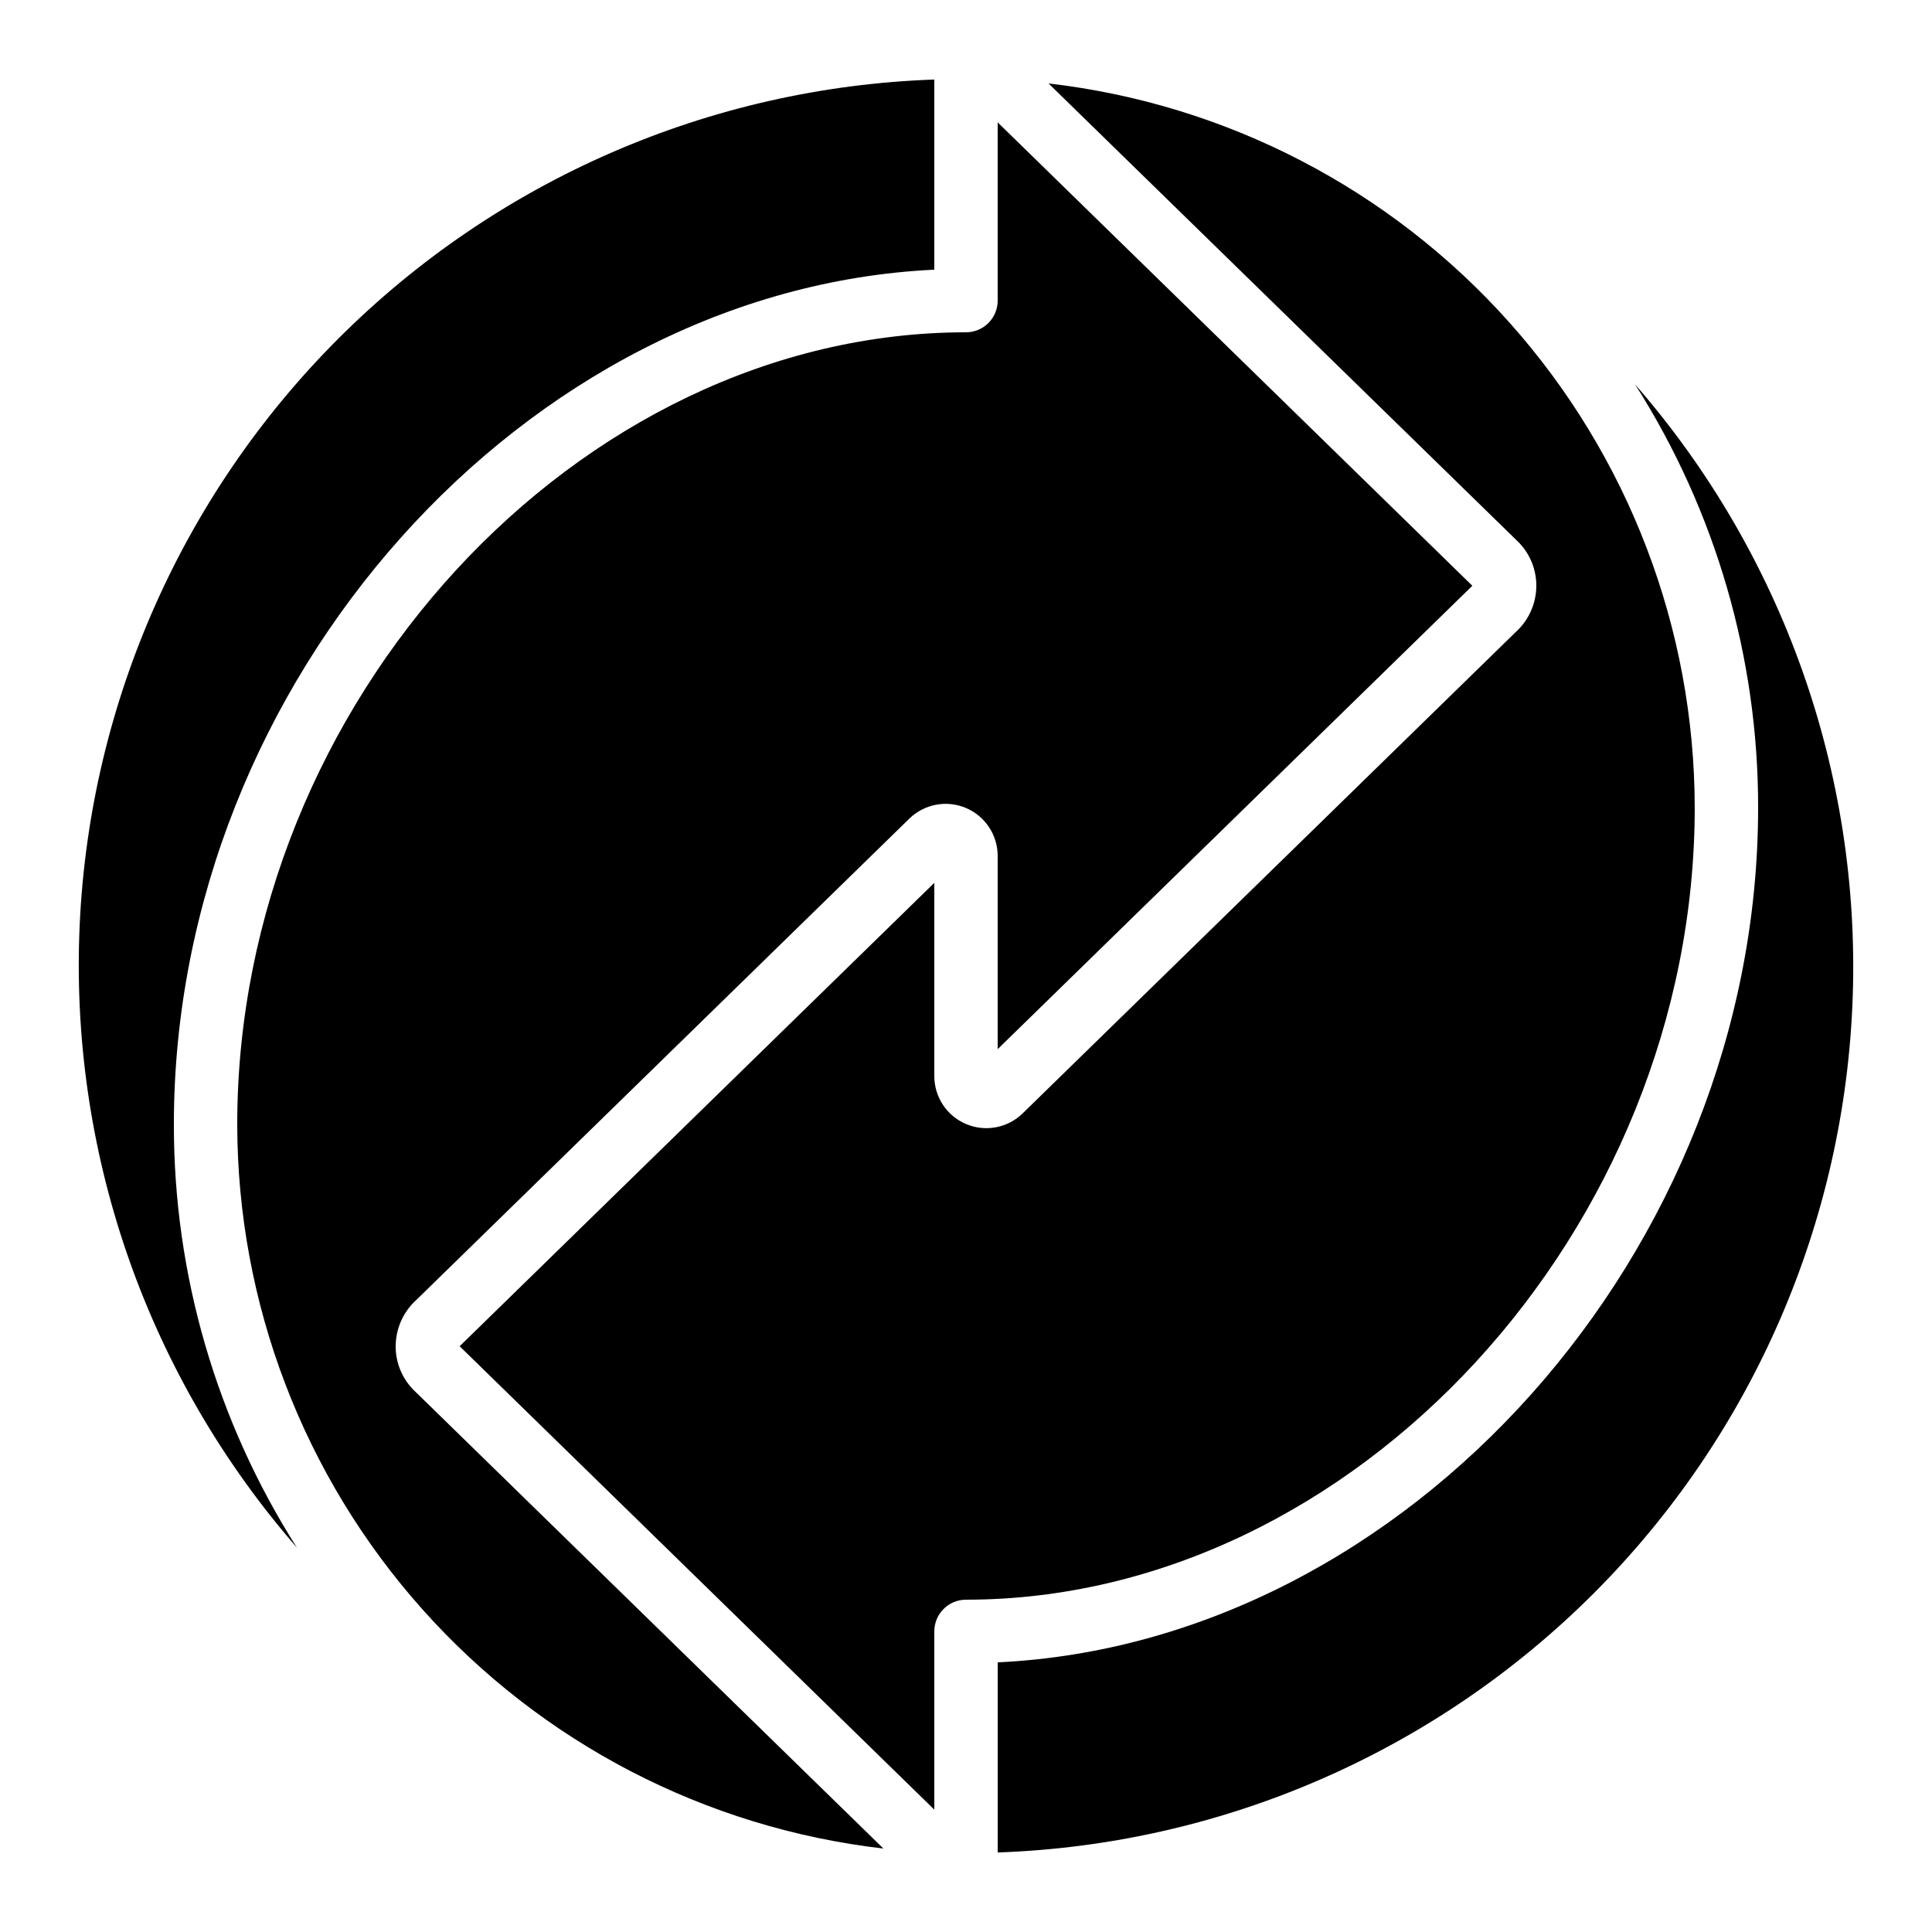
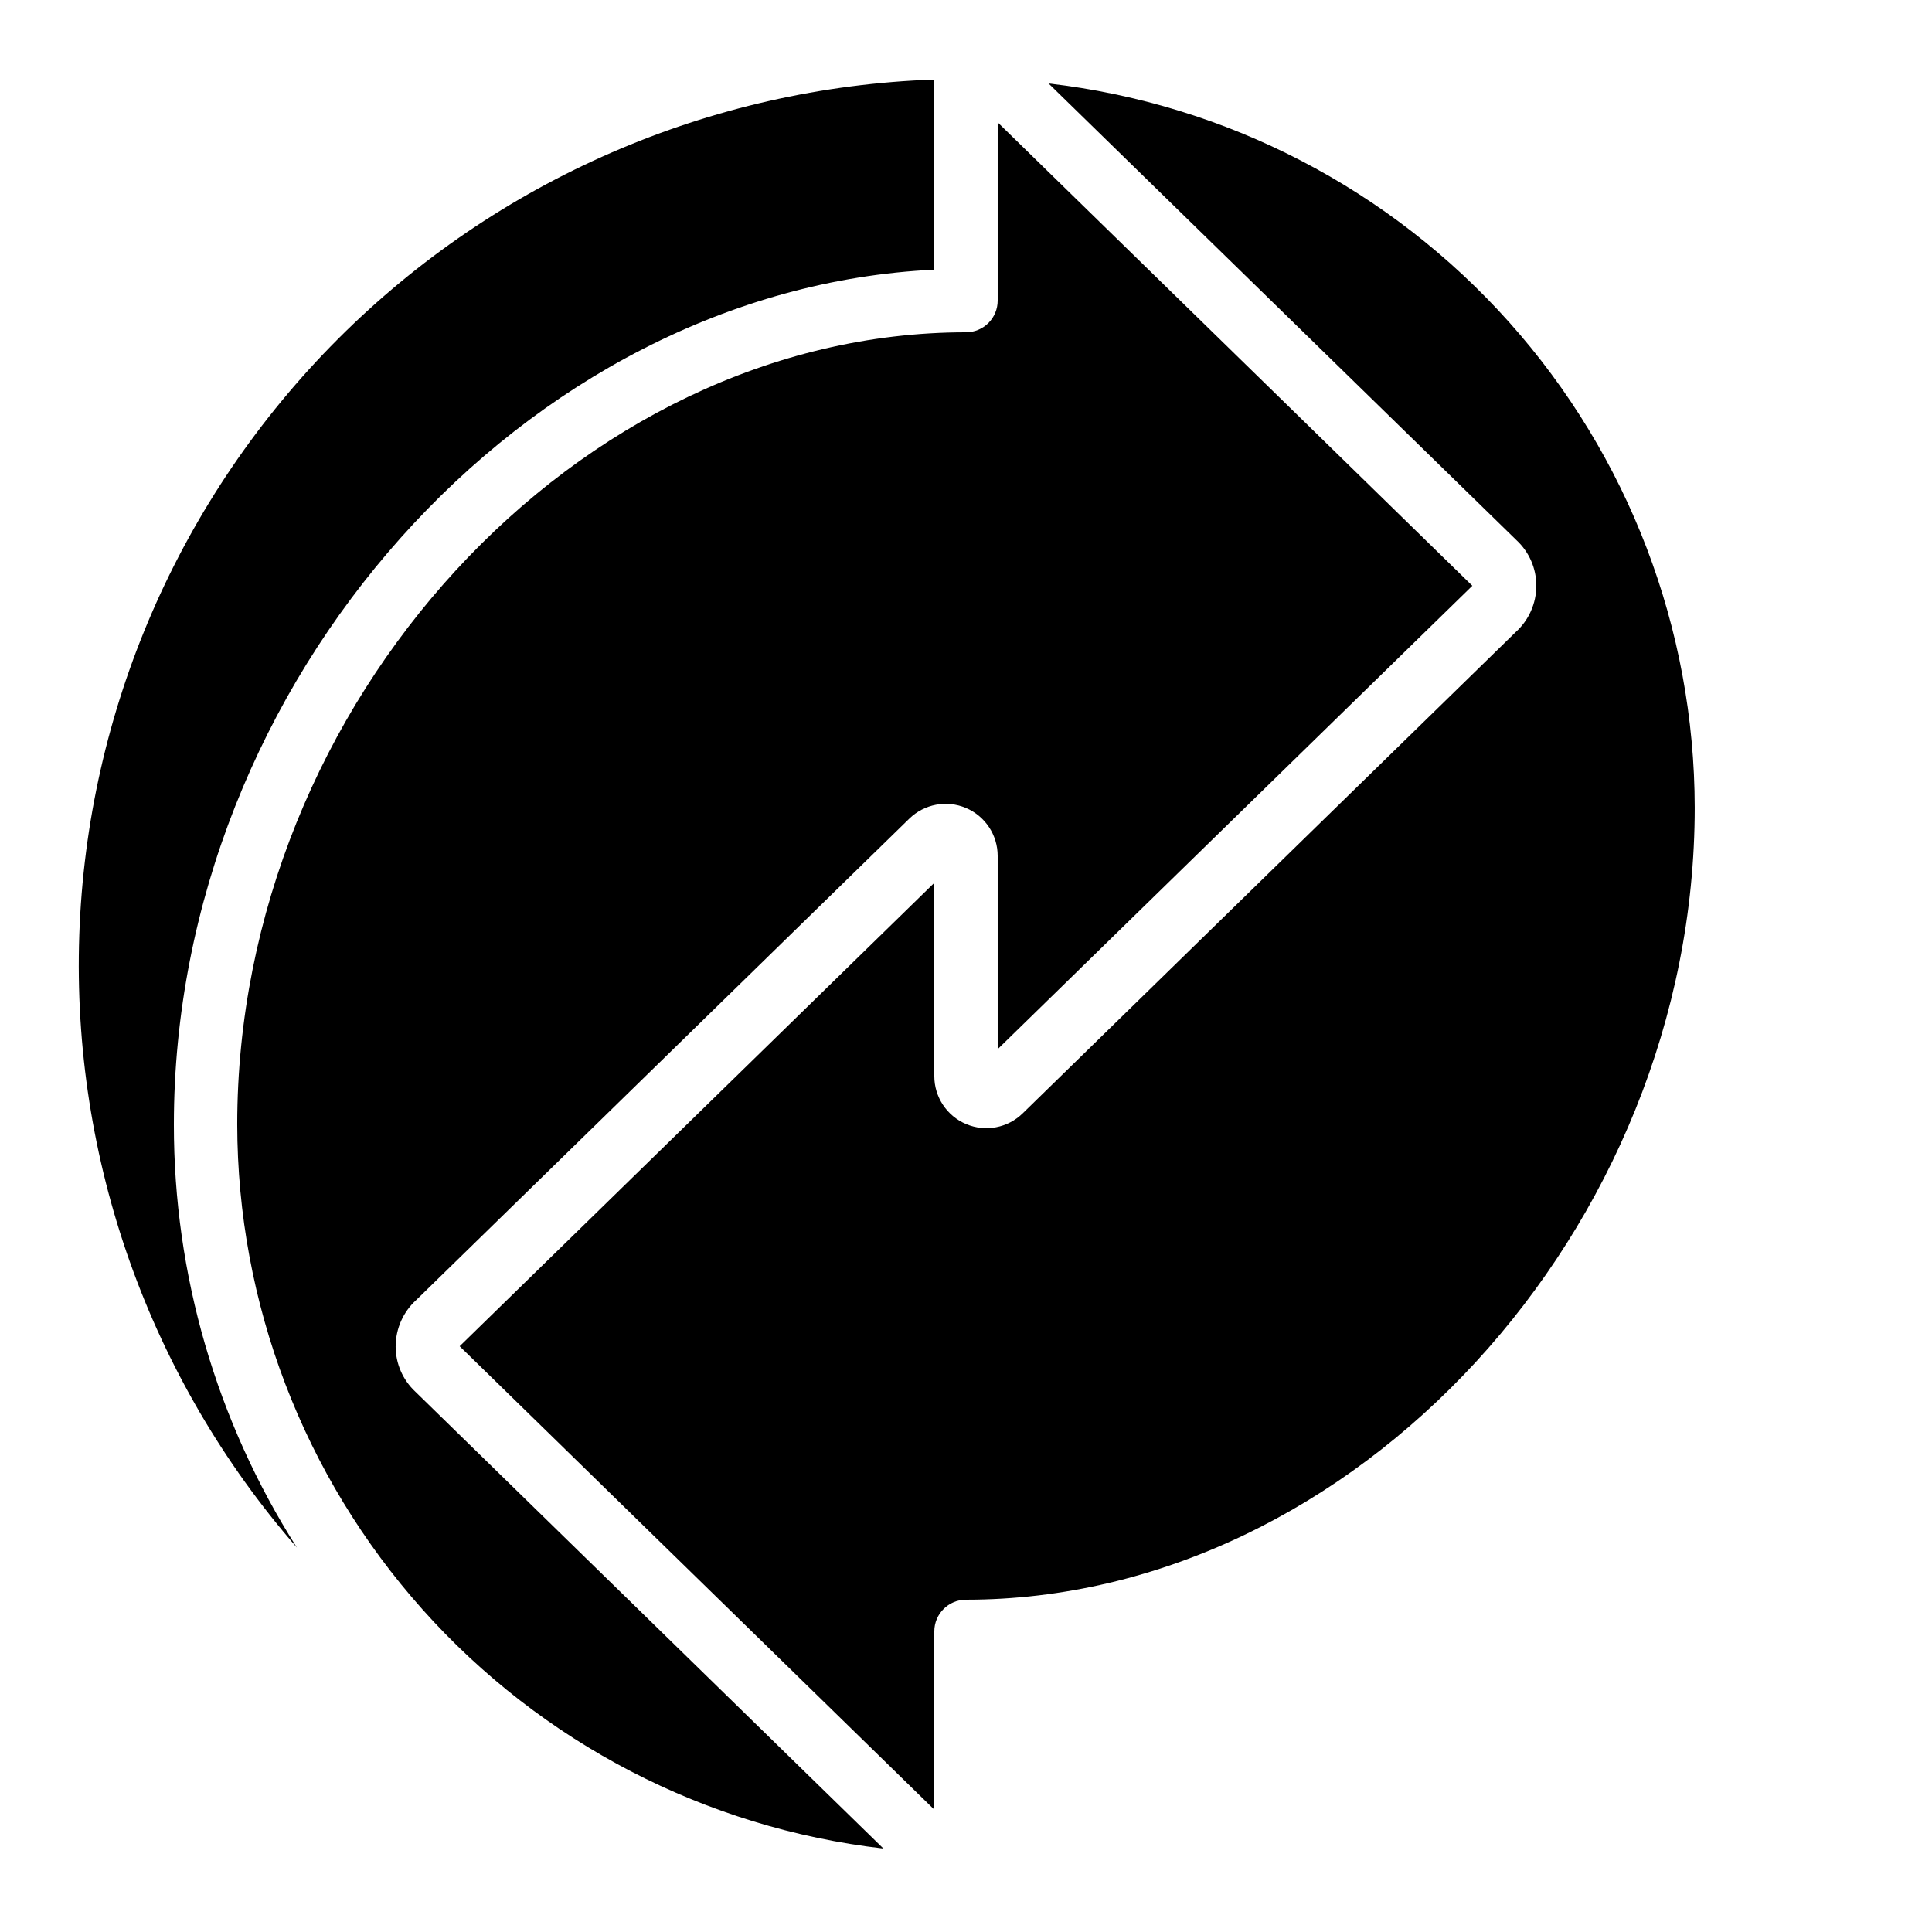
<svg xmlns="http://www.w3.org/2000/svg" fill="#000000" width="800px" height="800px" version="1.1" viewBox="144 144 512 512">
  <g>
    <path d="m248.86 500.76c0.016-4.68 2.004-9.133 5.477-12.27l130.64-127.54c3.969-3.875 9.871-4.992 14.984-2.84 5.109 2.152 8.434 7.16 8.434 12.707v51.219l125.79-122.8-125.79-122.81v47.238c0 2.227-0.883 4.363-2.457 5.938-1.578 1.574-3.711 2.461-5.938 2.461-102.88 0-193.13 98.102-193.13 209.92 0.059 47.414 17.531 93.16 49.102 128.54 31.574 35.375 75.039 57.926 122.14 63.359l-124.04-121.07c-3.344-3.113-5.234-7.484-5.223-12.055z" />
    <path d="m391.6 215.46v-50.383 0.004c-59.461 2.062-115.92 26.617-157.98 68.699s-66.578 98.555-68.609 158.02c-2.031 59.461 18.582 117.48 57.672 162.33-21.328-33.512-32.641-72.422-32.605-112.14 0-117.74 93.203-221.39 201.52-226.52z" />
-     <path d="m609.92 358.02c0 117.74-93.203 221.39-201.52 226.52v50.383c59.461-2.066 115.92-26.617 157.98-68.699 42.059-42.086 66.578-98.559 68.609-158.02 2.031-59.465-18.582-117.48-57.672-162.33 21.328 33.516 32.641 72.422 32.605 112.15z" />
    <path d="m593.12 358.02c-0.059-47.418-17.531-93.16-49.102-128.54-31.57-35.379-75.039-57.93-122.14-63.363l124.04 121.07c3.344 3.117 5.238 7.484 5.223 12.059-0.012 4.676-2 9.133-5.473 12.266l-130.65 127.54c-3.969 3.875-9.871 4.996-14.984 2.84-5.109-2.152-8.434-7.16-8.434-12.707v-51.219l-125.79 122.8 125.79 122.81v-47.242c0-4.637 3.758-8.398 8.398-8.398 102.88 0 193.12-98.098 193.12-209.92z" />
  </g>
</svg>